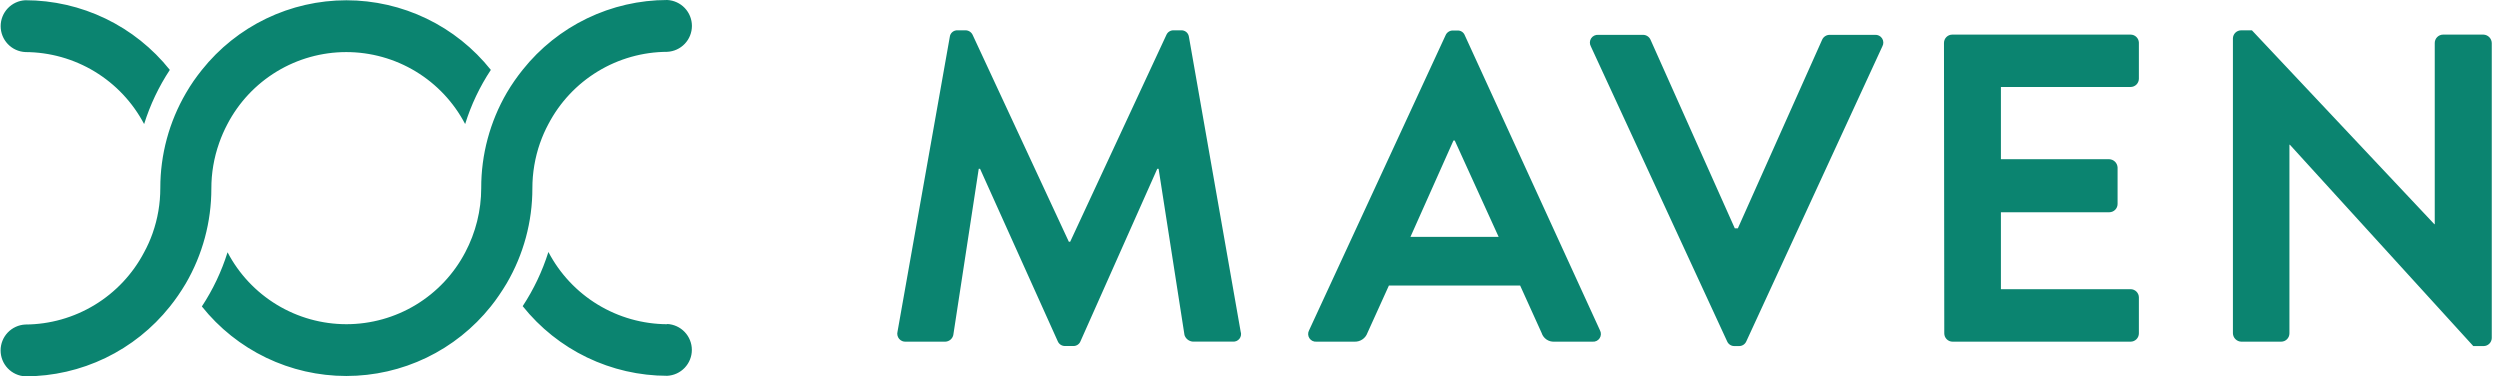
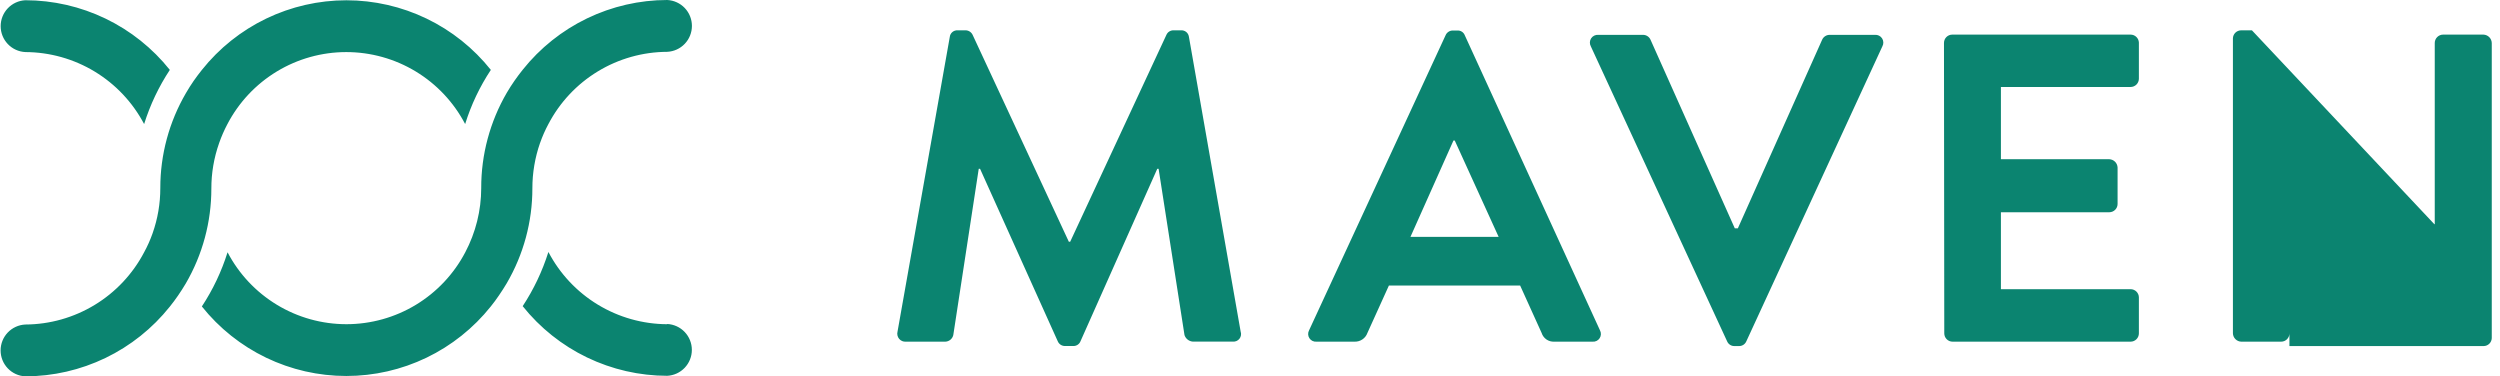
<svg xmlns="http://www.w3.org/2000/svg" width="186" height="28" viewBox="0 0 186 28" fill="none">
-   <path fill-rule="evenodd" clip-rule="evenodd" d="M44.474 22.663C46.032 23.61 47.818 24.114 49.641 24.122L49.637 24.104C50.132 24.128 50.599 24.341 50.941 24.7C51.283 25.059 51.474 25.536 51.474 26.032C51.474 26.527 51.283 27.004 50.941 27.363C50.599 27.722 50.132 27.936 49.637 27.96C47.571 27.957 45.533 27.489 43.673 26.593C41.812 25.696 40.177 24.392 38.888 22.778C39.709 21.529 40.353 20.173 40.801 18.747C41.646 20.362 42.916 21.716 44.474 22.663ZM40.801 9.23C40.558 9.681 40.352 10.149 40.183 10.632L40.178 10.641C39.801 11.724 39.608 12.862 39.609 14.009C39.612 16.494 38.952 18.935 37.697 21.081C37.518 21.385 37.316 21.694 37.124 21.976C36.931 22.259 36.73 22.536 36.515 22.8C35.226 24.414 33.591 25.717 31.73 26.613C29.87 27.508 27.831 27.973 25.766 27.973C23.701 27.973 21.663 27.508 19.802 26.613C17.941 25.717 16.306 24.414 15.018 22.8C15.84 21.553 16.484 20.196 16.93 18.77C17.775 20.384 19.046 21.735 20.605 22.678C22.164 23.622 23.951 24.12 25.773 24.12C27.595 24.12 29.382 23.622 30.941 22.678C32.499 21.735 33.77 20.384 34.616 18.77C35.393 17.3 35.8 15.663 35.803 14C35.795 11.507 36.452 9.057 37.706 6.901C37.885 6.601 38.082 6.283 38.279 6.006C38.476 5.728 38.678 5.45 38.893 5.186C40.181 3.571 41.816 2.266 43.676 1.368C45.537 0.471 47.575 0.003 49.641 0C50.137 0.024 50.604 0.237 50.946 0.596C51.288 0.955 51.479 1.432 51.479 1.928C51.479 2.424 51.288 2.901 50.946 3.26C50.604 3.619 50.137 3.832 49.641 3.856C47.818 3.863 46.031 4.367 44.474 5.314C42.916 6.261 41.646 7.615 40.801 9.23ZM7.048 5.326C5.491 4.383 3.707 3.881 1.886 3.874C1.391 3.85 0.924 3.637 0.582 3.278C0.24 2.919 0.049 2.442 0.049 1.946C0.049 1.45 0.24 0.973 0.582 0.614C0.924 0.255 1.391 0.042 1.886 0.018C3.952 0.02 5.99 0.487 7.851 1.384C9.712 2.281 11.347 3.585 12.635 5.2C11.812 6.447 11.168 7.804 10.723 9.23C9.875 7.62 8.604 6.27 7.048 5.326ZM16.921 9.23C16.682 9.682 16.477 10.15 16.307 10.632L16.298 10.659C15.917 11.741 15.723 12.88 15.725 14.027C15.727 16.512 15.069 18.952 13.817 21.099C13.634 21.403 13.441 21.712 13.244 21.994C13.047 22.276 12.845 22.554 12.63 22.818C11.342 24.432 9.707 25.736 7.846 26.633C5.986 27.53 3.947 27.997 1.882 28C1.387 27.976 0.92 27.763 0.577 27.404C0.235 27.045 0.045 26.568 0.045 26.072C0.045 25.576 0.235 25.099 0.577 24.74C0.92 24.381 1.387 24.168 1.882 24.144C3.705 24.136 5.491 23.631 7.048 22.684C8.606 21.738 9.876 20.384 10.723 18.77C10.971 18.316 11.182 17.842 11.354 17.354C11.735 16.274 11.929 15.137 11.927 13.991C11.925 11.504 12.585 9.062 13.84 6.915C14.019 6.615 14.211 6.297 14.408 6.019C14.605 5.742 14.807 5.464 15.022 5.2C16.309 3.584 17.944 2.28 19.805 1.383C21.666 0.487 23.705 0.021 25.771 0.021C27.836 0.021 29.875 0.487 31.736 1.383C33.597 2.28 35.232 3.584 36.519 5.2C35.694 6.446 35.05 7.803 34.607 9.23C33.763 7.615 32.492 6.262 30.933 5.318C29.374 4.374 27.586 3.875 25.764 3.875C23.941 3.875 22.154 4.374 20.595 5.318C19.036 6.262 17.765 7.615 16.921 9.23ZM166.318 25.235C166.202 25.12 166.134 24.965 166.129 24.802V2.839C166.137 2.684 166.203 2.538 166.314 2.43C166.426 2.322 166.574 2.26 166.729 2.257H167.544L181.114 16.678H181.145V3.198C181.145 3.033 181.211 2.874 181.328 2.758C181.445 2.641 181.603 2.575 181.768 2.575H184.769C184.931 2.581 185.086 2.648 185.201 2.764C185.316 2.88 185.382 3.035 185.387 3.198V25.161C185.381 25.315 185.317 25.462 185.207 25.571C185.097 25.68 184.95 25.743 184.795 25.747H184.012L170.366 10.767H170.334V24.802C170.334 24.884 170.318 24.965 170.287 25.04C170.255 25.115 170.209 25.183 170.152 25.241C170.094 25.298 170.025 25.344 169.95 25.375C169.874 25.405 169.793 25.421 169.712 25.42H166.751C166.588 25.416 166.433 25.349 166.318 25.235ZM144.835 25.239C144.719 25.123 144.654 24.966 144.654 24.802L144.632 3.193C144.632 3.029 144.697 2.872 144.813 2.756C144.929 2.64 145.086 2.575 145.25 2.575H158.515C158.675 2.575 158.828 2.636 158.943 2.747C159.058 2.857 159.126 3.007 159.133 3.166V5.854C159.133 6.017 159.068 6.175 158.952 6.291C158.836 6.406 158.679 6.472 158.515 6.472H148.868V11.846H156.93C157.092 11.852 157.245 11.92 157.36 12.034C157.474 12.149 157.541 12.302 157.548 12.464V15.173C157.548 15.337 157.483 15.495 157.367 15.61C157.251 15.726 157.094 15.791 156.93 15.791H148.868V21.515H158.515C158.676 21.515 158.831 21.578 158.946 21.69C159.061 21.802 159.129 21.954 159.133 22.115V24.802C159.133 24.966 159.068 25.123 158.952 25.239C158.836 25.355 158.679 25.42 158.515 25.42H145.272C145.108 25.42 144.951 25.355 144.835 25.239ZM128.715 25.654C128.617 25.59 128.54 25.498 128.495 25.389L118.356 3.444C118.306 3.353 118.282 3.249 118.287 3.145C118.291 3.041 118.323 2.94 118.38 2.853C118.437 2.766 118.516 2.696 118.61 2.65C118.703 2.604 118.808 2.585 118.911 2.593H122.243C122.361 2.593 122.477 2.627 122.575 2.692C122.674 2.756 122.752 2.848 122.799 2.956L129.069 16.987H129.297L135.567 2.956C135.614 2.848 135.692 2.756 135.791 2.692C135.889 2.627 136.005 2.593 136.122 2.593H139.495C139.599 2.585 139.703 2.604 139.796 2.65C139.89 2.696 139.969 2.766 140.026 2.853C140.083 2.94 140.115 3.041 140.119 3.145C140.124 3.249 140.1 3.353 140.05 3.444L129.929 25.389C129.883 25.498 129.806 25.591 129.707 25.655C129.607 25.719 129.491 25.751 129.373 25.747H129.046C128.929 25.751 128.813 25.718 128.715 25.654ZM108.136 10.457L104.938 17.623H111.499L108.234 10.457H108.136ZM100.791 25.42H97.952C97.848 25.43 97.744 25.411 97.65 25.366C97.556 25.321 97.477 25.251 97.42 25.164C97.362 25.077 97.33 24.976 97.326 24.872C97.322 24.768 97.346 24.665 97.396 24.574L107.549 2.629C107.594 2.52 107.671 2.427 107.771 2.363C107.87 2.298 107.986 2.266 108.105 2.271H108.427C108.546 2.263 108.664 2.294 108.764 2.358C108.864 2.423 108.94 2.518 108.982 2.629L119.037 24.574C119.087 24.665 119.111 24.768 119.107 24.872C119.103 24.976 119.07 25.077 119.013 25.164C118.956 25.251 118.877 25.321 118.783 25.366C118.689 25.411 118.585 25.43 118.481 25.42H115.642C115.435 25.432 115.229 25.375 115.058 25.257C114.887 25.14 114.76 24.969 114.697 24.771L113.098 21.242H103.335L101.736 24.771C101.667 24.965 101.538 25.132 101.368 25.248C101.199 25.365 100.997 25.425 100.791 25.42ZM66.77 24.954C66.749 24.861 66.752 24.765 66.776 24.672L70.664 2.745C70.68 2.604 70.749 2.474 70.859 2.383C70.968 2.292 71.109 2.247 71.25 2.257H71.77C71.889 2.245 72.009 2.27 72.113 2.327C72.218 2.385 72.303 2.473 72.357 2.58L79.522 17.986H79.621L86.787 2.58C86.835 2.476 86.915 2.389 87.014 2.332C87.113 2.274 87.228 2.248 87.342 2.257H87.866C88.004 2.247 88.142 2.289 88.251 2.375C88.359 2.461 88.431 2.586 88.453 2.723L92.304 24.668C92.335 24.757 92.344 24.853 92.328 24.947C92.313 25.04 92.274 25.128 92.215 25.203C92.157 25.277 92.081 25.336 91.994 25.373C91.907 25.41 91.812 25.425 91.717 25.416H88.744C88.604 25.405 88.471 25.353 88.361 25.266C88.25 25.179 88.169 25.061 88.126 24.928L86.2 12.558H86.101L80.391 25.384C80.349 25.495 80.272 25.59 80.172 25.654C80.072 25.719 79.954 25.75 79.836 25.743H79.249C79.131 25.747 79.014 25.715 78.915 25.651C78.816 25.587 78.739 25.494 78.694 25.384L72.916 12.558H72.818L70.924 24.932C70.892 25.066 70.818 25.187 70.712 25.275C70.606 25.363 70.474 25.414 70.337 25.42H67.399C67.304 25.428 67.208 25.413 67.12 25.375C67.033 25.338 66.955 25.281 66.894 25.208C66.833 25.134 66.79 25.047 66.77 24.954Z" fill="#0B8470" />
+   <path fill-rule="evenodd" clip-rule="evenodd" d="M44.474 22.663C46.032 23.61 47.818 24.114 49.641 24.122L49.637 24.104C50.132 24.128 50.599 24.341 50.941 24.7C51.283 25.059 51.474 25.536 51.474 26.032C51.474 26.527 51.283 27.004 50.941 27.363C50.599 27.722 50.132 27.936 49.637 27.96C47.571 27.957 45.533 27.489 43.673 26.593C41.812 25.696 40.177 24.392 38.888 22.778C39.709 21.529 40.353 20.173 40.801 18.747C41.646 20.362 42.916 21.716 44.474 22.663ZM40.801 9.23C40.558 9.681 40.352 10.149 40.183 10.632L40.178 10.641C39.801 11.724 39.608 12.862 39.609 14.009C39.612 16.494 38.952 18.935 37.697 21.081C37.518 21.385 37.316 21.694 37.124 21.976C36.931 22.259 36.73 22.536 36.515 22.8C35.226 24.414 33.591 25.717 31.73 26.613C29.87 27.508 27.831 27.973 25.766 27.973C23.701 27.973 21.663 27.508 19.802 26.613C17.941 25.717 16.306 24.414 15.018 22.8C15.84 21.553 16.484 20.196 16.93 18.77C17.775 20.384 19.046 21.735 20.605 22.678C22.164 23.622 23.951 24.12 25.773 24.12C27.595 24.12 29.382 23.622 30.941 22.678C32.499 21.735 33.77 20.384 34.616 18.77C35.393 17.3 35.8 15.663 35.803 14C35.795 11.507 36.452 9.057 37.706 6.901C37.885 6.601 38.082 6.283 38.279 6.006C38.476 5.728 38.678 5.45 38.893 5.186C40.181 3.571 41.816 2.266 43.676 1.368C45.537 0.471 47.575 0.003 49.641 0C50.137 0.024 50.604 0.237 50.946 0.596C51.288 0.955 51.479 1.432 51.479 1.928C51.479 2.424 51.288 2.901 50.946 3.26C50.604 3.619 50.137 3.832 49.641 3.856C47.818 3.863 46.031 4.367 44.474 5.314C42.916 6.261 41.646 7.615 40.801 9.23ZM7.048 5.326C5.491 4.383 3.707 3.881 1.886 3.874C1.391 3.85 0.924 3.637 0.582 3.278C0.24 2.919 0.049 2.442 0.049 1.946C0.049 1.45 0.24 0.973 0.582 0.614C0.924 0.255 1.391 0.042 1.886 0.018C3.952 0.02 5.99 0.487 7.851 1.384C9.712 2.281 11.347 3.585 12.635 5.2C11.812 6.447 11.168 7.804 10.723 9.23C9.875 7.62 8.604 6.27 7.048 5.326ZM16.921 9.23C16.682 9.682 16.477 10.15 16.307 10.632L16.298 10.659C15.917 11.741 15.723 12.88 15.725 14.027C15.727 16.512 15.069 18.952 13.817 21.099C13.634 21.403 13.441 21.712 13.244 21.994C13.047 22.276 12.845 22.554 12.63 22.818C11.342 24.432 9.707 25.736 7.846 26.633C5.986 27.53 3.947 27.997 1.882 28C1.387 27.976 0.92 27.763 0.577 27.404C0.235 27.045 0.045 26.568 0.045 26.072C0.045 25.576 0.235 25.099 0.577 24.74C0.92 24.381 1.387 24.168 1.882 24.144C3.705 24.136 5.491 23.631 7.048 22.684C8.606 21.738 9.876 20.384 10.723 18.77C10.971 18.316 11.182 17.842 11.354 17.354C11.735 16.274 11.929 15.137 11.927 13.991C11.925 11.504 12.585 9.062 13.84 6.915C14.019 6.615 14.211 6.297 14.408 6.019C14.605 5.742 14.807 5.464 15.022 5.2C16.309 3.584 17.944 2.28 19.805 1.383C21.666 0.487 23.705 0.021 25.771 0.021C27.836 0.021 29.875 0.487 31.736 1.383C33.597 2.28 35.232 3.584 36.519 5.2C35.694 6.446 35.05 7.803 34.607 9.23C33.763 7.615 32.492 6.262 30.933 5.318C29.374 4.374 27.586 3.875 25.764 3.875C23.941 3.875 22.154 4.374 20.595 5.318C19.036 6.262 17.765 7.615 16.921 9.23ZM166.318 25.235C166.202 25.12 166.134 24.965 166.129 24.802V2.839C166.137 2.684 166.203 2.538 166.314 2.43C166.426 2.322 166.574 2.26 166.729 2.257H167.544L181.114 16.678H181.145V3.198C181.145 3.033 181.211 2.874 181.328 2.758C181.445 2.641 181.603 2.575 181.768 2.575H184.769C184.931 2.581 185.086 2.648 185.201 2.764C185.316 2.88 185.382 3.035 185.387 3.198V25.161C185.381 25.315 185.317 25.462 185.207 25.571C185.097 25.68 184.95 25.743 184.795 25.747H184.012H170.334V24.802C170.334 24.884 170.318 24.965 170.287 25.04C170.255 25.115 170.209 25.183 170.152 25.241C170.094 25.298 170.025 25.344 169.95 25.375C169.874 25.405 169.793 25.421 169.712 25.42H166.751C166.588 25.416 166.433 25.349 166.318 25.235ZM144.835 25.239C144.719 25.123 144.654 24.966 144.654 24.802L144.632 3.193C144.632 3.029 144.697 2.872 144.813 2.756C144.929 2.64 145.086 2.575 145.25 2.575H158.515C158.675 2.575 158.828 2.636 158.943 2.747C159.058 2.857 159.126 3.007 159.133 3.166V5.854C159.133 6.017 159.068 6.175 158.952 6.291C158.836 6.406 158.679 6.472 158.515 6.472H148.868V11.846H156.93C157.092 11.852 157.245 11.92 157.36 12.034C157.474 12.149 157.541 12.302 157.548 12.464V15.173C157.548 15.337 157.483 15.495 157.367 15.61C157.251 15.726 157.094 15.791 156.93 15.791H148.868V21.515H158.515C158.676 21.515 158.831 21.578 158.946 21.69C159.061 21.802 159.129 21.954 159.133 22.115V24.802C159.133 24.966 159.068 25.123 158.952 25.239C158.836 25.355 158.679 25.42 158.515 25.42H145.272C145.108 25.42 144.951 25.355 144.835 25.239ZM128.715 25.654C128.617 25.59 128.54 25.498 128.495 25.389L118.356 3.444C118.306 3.353 118.282 3.249 118.287 3.145C118.291 3.041 118.323 2.94 118.38 2.853C118.437 2.766 118.516 2.696 118.61 2.65C118.703 2.604 118.808 2.585 118.911 2.593H122.243C122.361 2.593 122.477 2.627 122.575 2.692C122.674 2.756 122.752 2.848 122.799 2.956L129.069 16.987H129.297L135.567 2.956C135.614 2.848 135.692 2.756 135.791 2.692C135.889 2.627 136.005 2.593 136.122 2.593H139.495C139.599 2.585 139.703 2.604 139.796 2.65C139.89 2.696 139.969 2.766 140.026 2.853C140.083 2.94 140.115 3.041 140.119 3.145C140.124 3.249 140.1 3.353 140.05 3.444L129.929 25.389C129.883 25.498 129.806 25.591 129.707 25.655C129.607 25.719 129.491 25.751 129.373 25.747H129.046C128.929 25.751 128.813 25.718 128.715 25.654ZM108.136 10.457L104.938 17.623H111.499L108.234 10.457H108.136ZM100.791 25.42H97.952C97.848 25.43 97.744 25.411 97.65 25.366C97.556 25.321 97.477 25.251 97.42 25.164C97.362 25.077 97.33 24.976 97.326 24.872C97.322 24.768 97.346 24.665 97.396 24.574L107.549 2.629C107.594 2.52 107.671 2.427 107.771 2.363C107.87 2.298 107.986 2.266 108.105 2.271H108.427C108.546 2.263 108.664 2.294 108.764 2.358C108.864 2.423 108.94 2.518 108.982 2.629L119.037 24.574C119.087 24.665 119.111 24.768 119.107 24.872C119.103 24.976 119.07 25.077 119.013 25.164C118.956 25.251 118.877 25.321 118.783 25.366C118.689 25.411 118.585 25.43 118.481 25.42H115.642C115.435 25.432 115.229 25.375 115.058 25.257C114.887 25.14 114.76 24.969 114.697 24.771L113.098 21.242H103.335L101.736 24.771C101.667 24.965 101.538 25.132 101.368 25.248C101.199 25.365 100.997 25.425 100.791 25.42ZM66.77 24.954C66.749 24.861 66.752 24.765 66.776 24.672L70.664 2.745C70.68 2.604 70.749 2.474 70.859 2.383C70.968 2.292 71.109 2.247 71.25 2.257H71.77C71.889 2.245 72.009 2.27 72.113 2.327C72.218 2.385 72.303 2.473 72.357 2.58L79.522 17.986H79.621L86.787 2.58C86.835 2.476 86.915 2.389 87.014 2.332C87.113 2.274 87.228 2.248 87.342 2.257H87.866C88.004 2.247 88.142 2.289 88.251 2.375C88.359 2.461 88.431 2.586 88.453 2.723L92.304 24.668C92.335 24.757 92.344 24.853 92.328 24.947C92.313 25.04 92.274 25.128 92.215 25.203C92.157 25.277 92.081 25.336 91.994 25.373C91.907 25.41 91.812 25.425 91.717 25.416H88.744C88.604 25.405 88.471 25.353 88.361 25.266C88.25 25.179 88.169 25.061 88.126 24.928L86.2 12.558H86.101L80.391 25.384C80.349 25.495 80.272 25.59 80.172 25.654C80.072 25.719 79.954 25.75 79.836 25.743H79.249C79.131 25.747 79.014 25.715 78.915 25.651C78.816 25.587 78.739 25.494 78.694 25.384L72.916 12.558H72.818L70.924 24.932C70.892 25.066 70.818 25.187 70.712 25.275C70.606 25.363 70.474 25.414 70.337 25.42H67.399C67.304 25.428 67.208 25.413 67.12 25.375C67.033 25.338 66.955 25.281 66.894 25.208C66.833 25.134 66.79 25.047 66.77 24.954Z" fill="#0B8470" />
</svg>